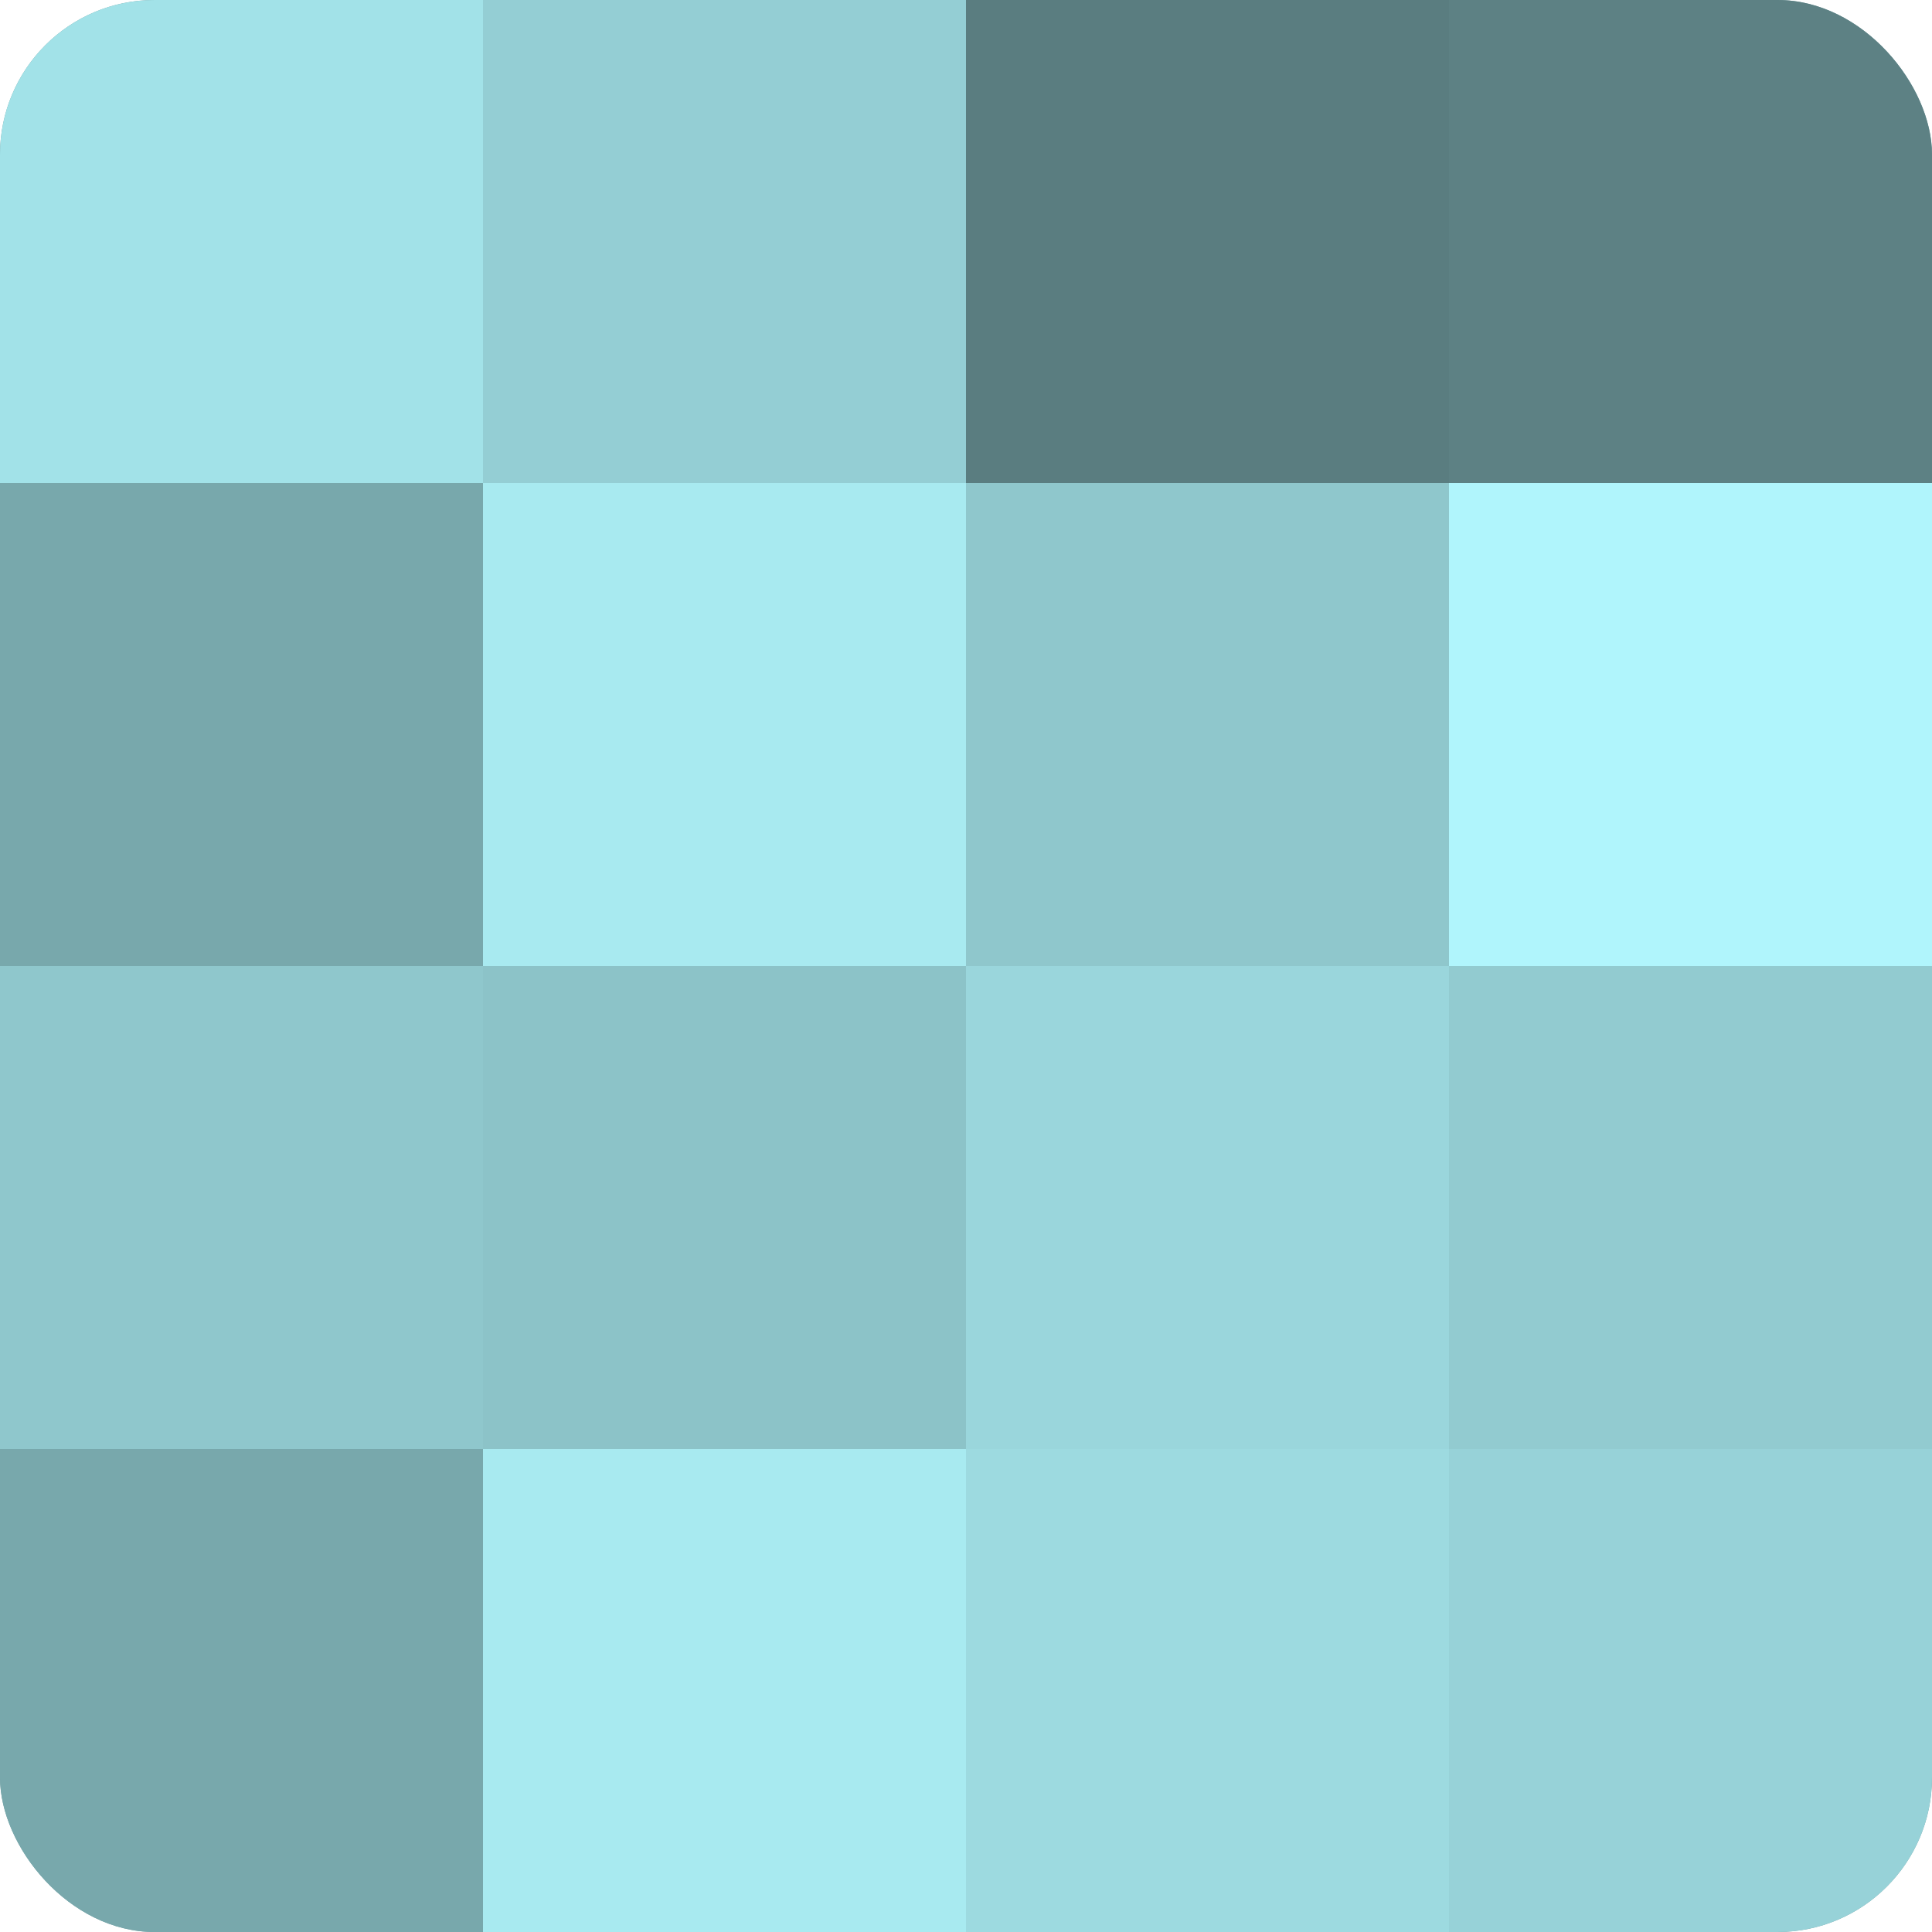
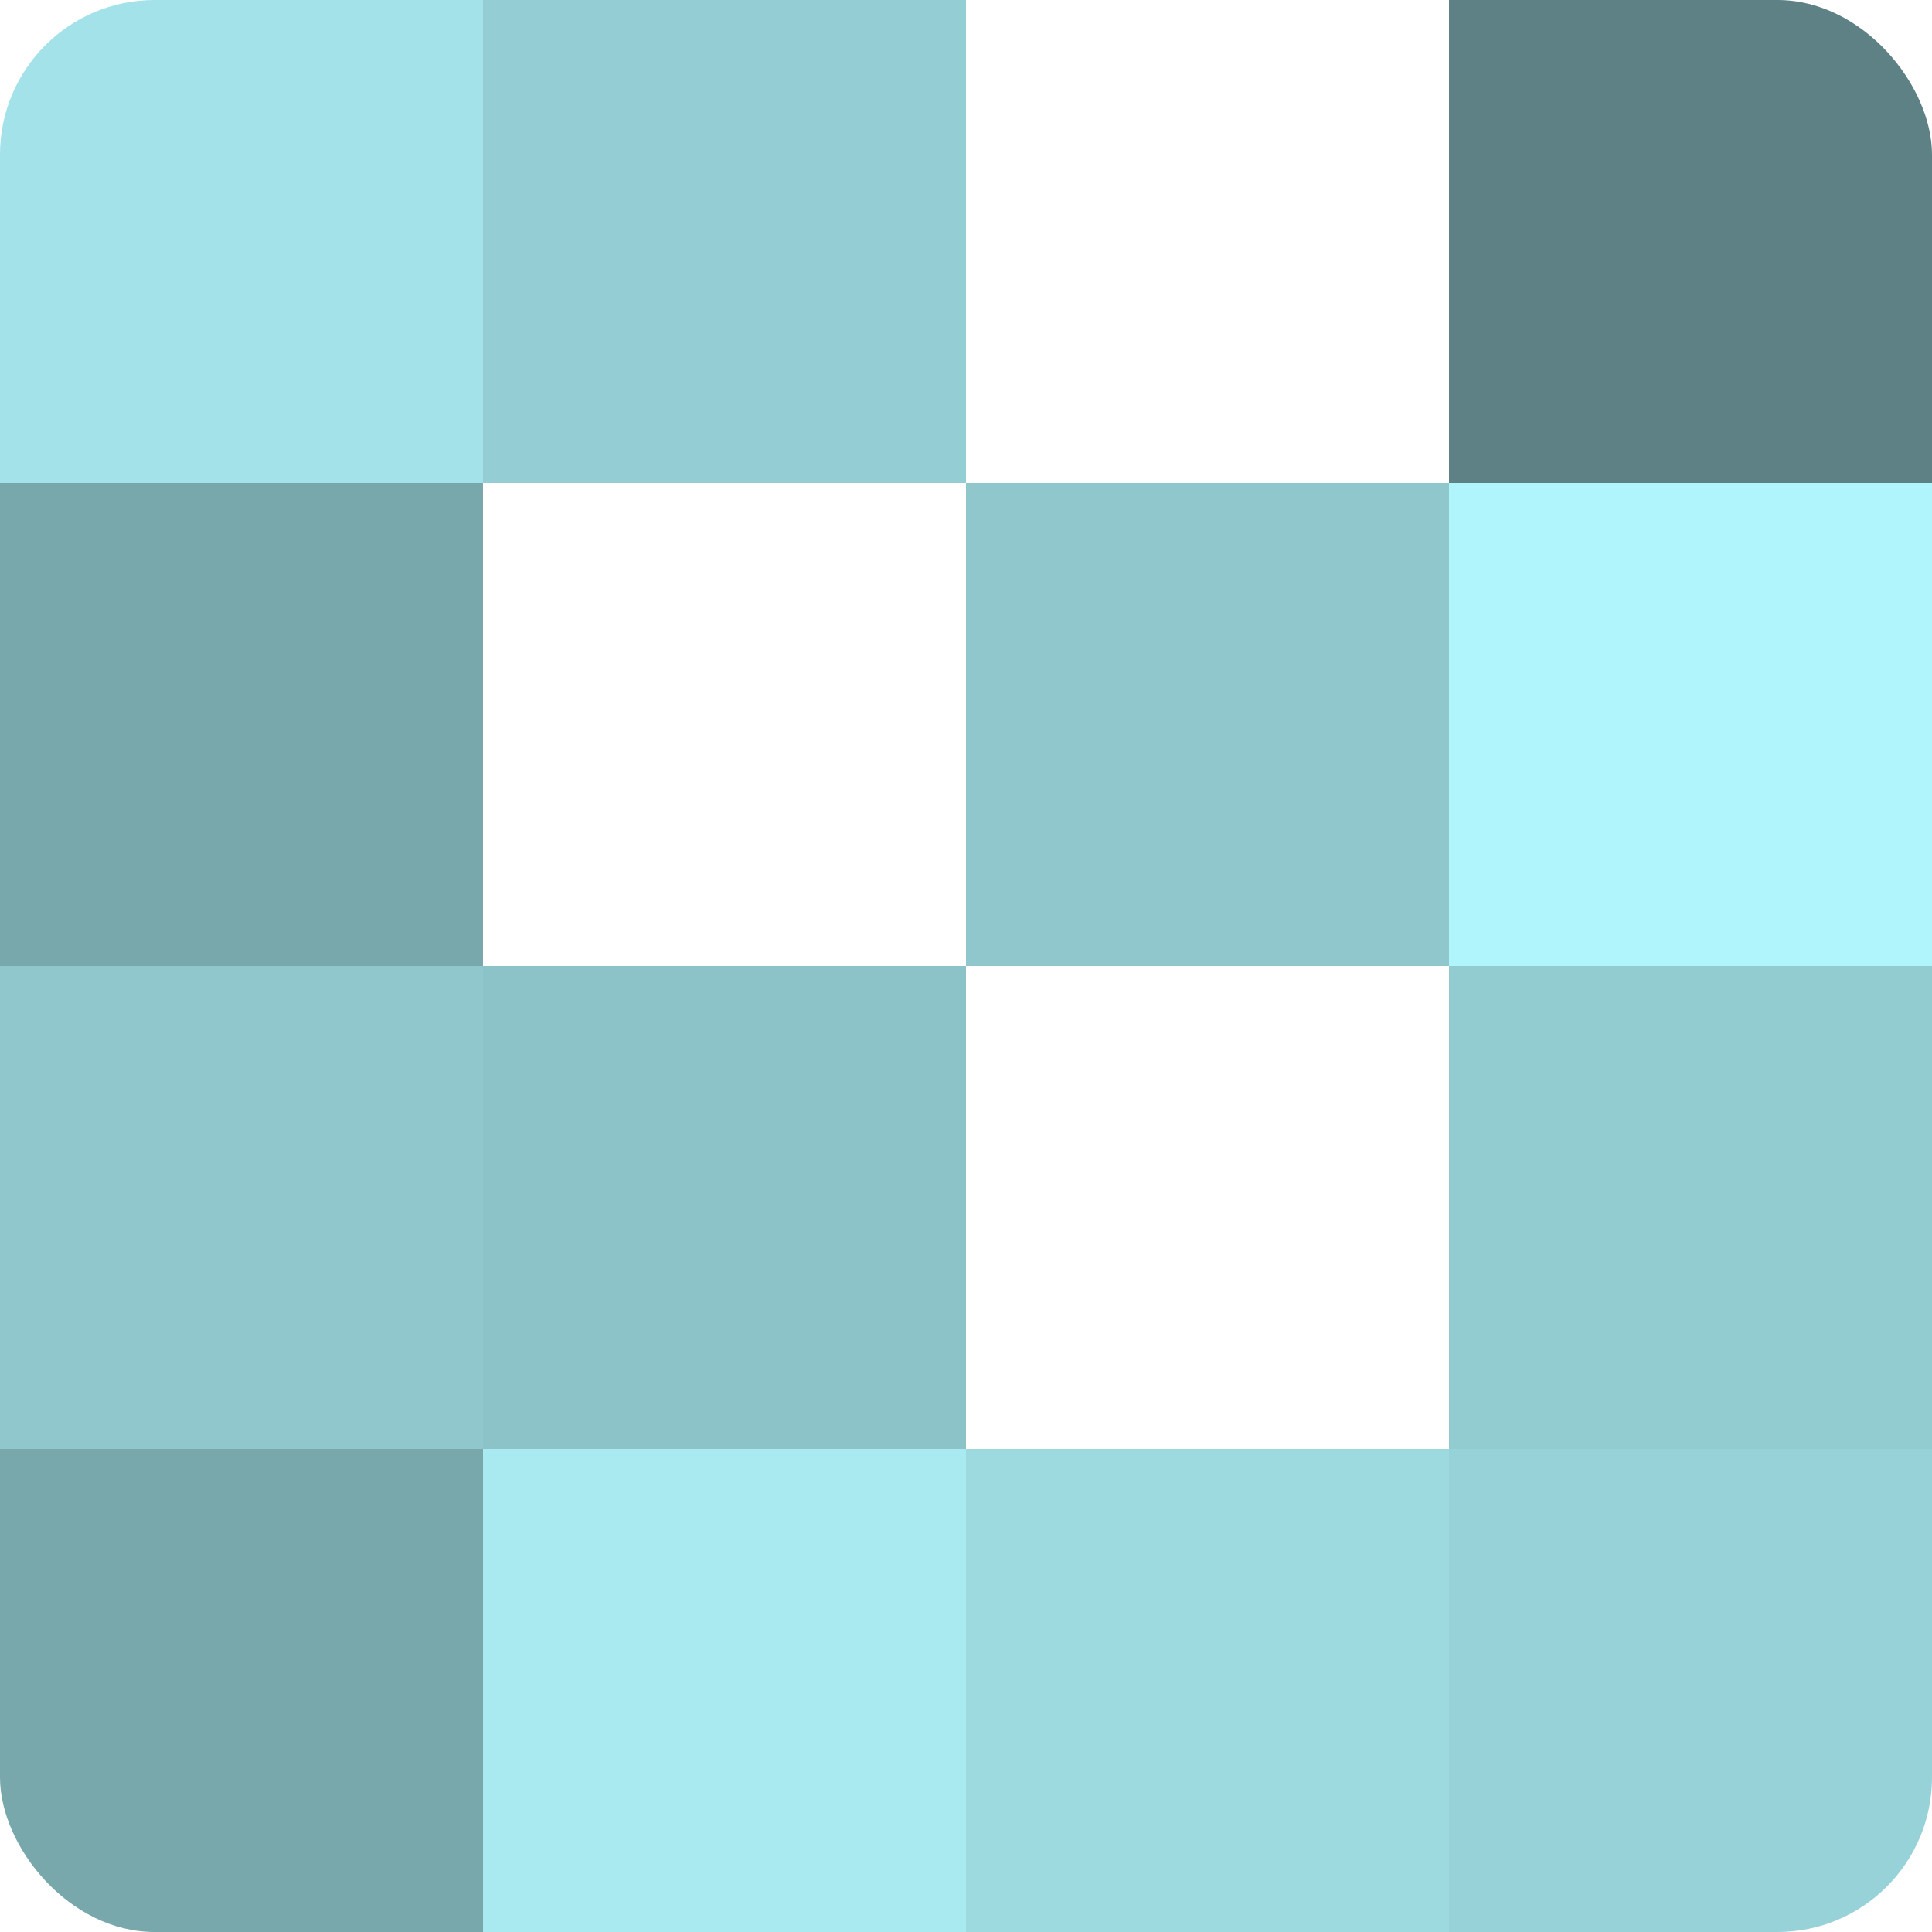
<svg xmlns="http://www.w3.org/2000/svg" width="80" height="80" viewBox="0 0 100 100" preserveAspectRatio="xMidYMid meet">
  <defs>
    <clipPath id="c" width="100" height="100">
      <rect width="100" height="100" rx="8" ry="8" />
    </clipPath>
  </defs>
  <g clip-path="url(#c)">
-     <rect width="100" height="100" fill="#709ca0" />
    <rect width="25" height="25" fill="#a2e2e8" />
    <rect y="25" width="25" height="25" fill="#78a8ac" />
    <rect y="50" width="25" height="25" fill="#8fc7cc" />
    <rect y="75" width="25" height="25" fill="#78a8ac" />
    <rect x="25" width="25" height="25" fill="#94ced4" />
-     <rect x="25" y="25" width="25" height="25" fill="#a8eaf0" />
    <rect x="25" y="50" width="25" height="25" fill="#8cc3c8" />
    <rect x="25" y="75" width="25" height="25" fill="#a8eaf0" />
-     <rect x="50" width="25" height="25" fill="#5a7d80" />
    <rect x="50" y="25" width="25" height="25" fill="#8fc7cc" />
-     <rect x="50" y="50" width="25" height="25" fill="#9ad6dc" />
    <rect x="50" y="75" width="25" height="25" fill="#9ddae0" />
    <rect x="75" width="25" height="25" fill="#5d8184" />
    <rect x="75" y="25" width="25" height="25" fill="#b0f5fc" />
    <rect x="75" y="50" width="25" height="25" fill="#92cbd0" />
    <rect x="75" y="75" width="25" height="25" fill="#97d2d8" />
  </g>
</svg>